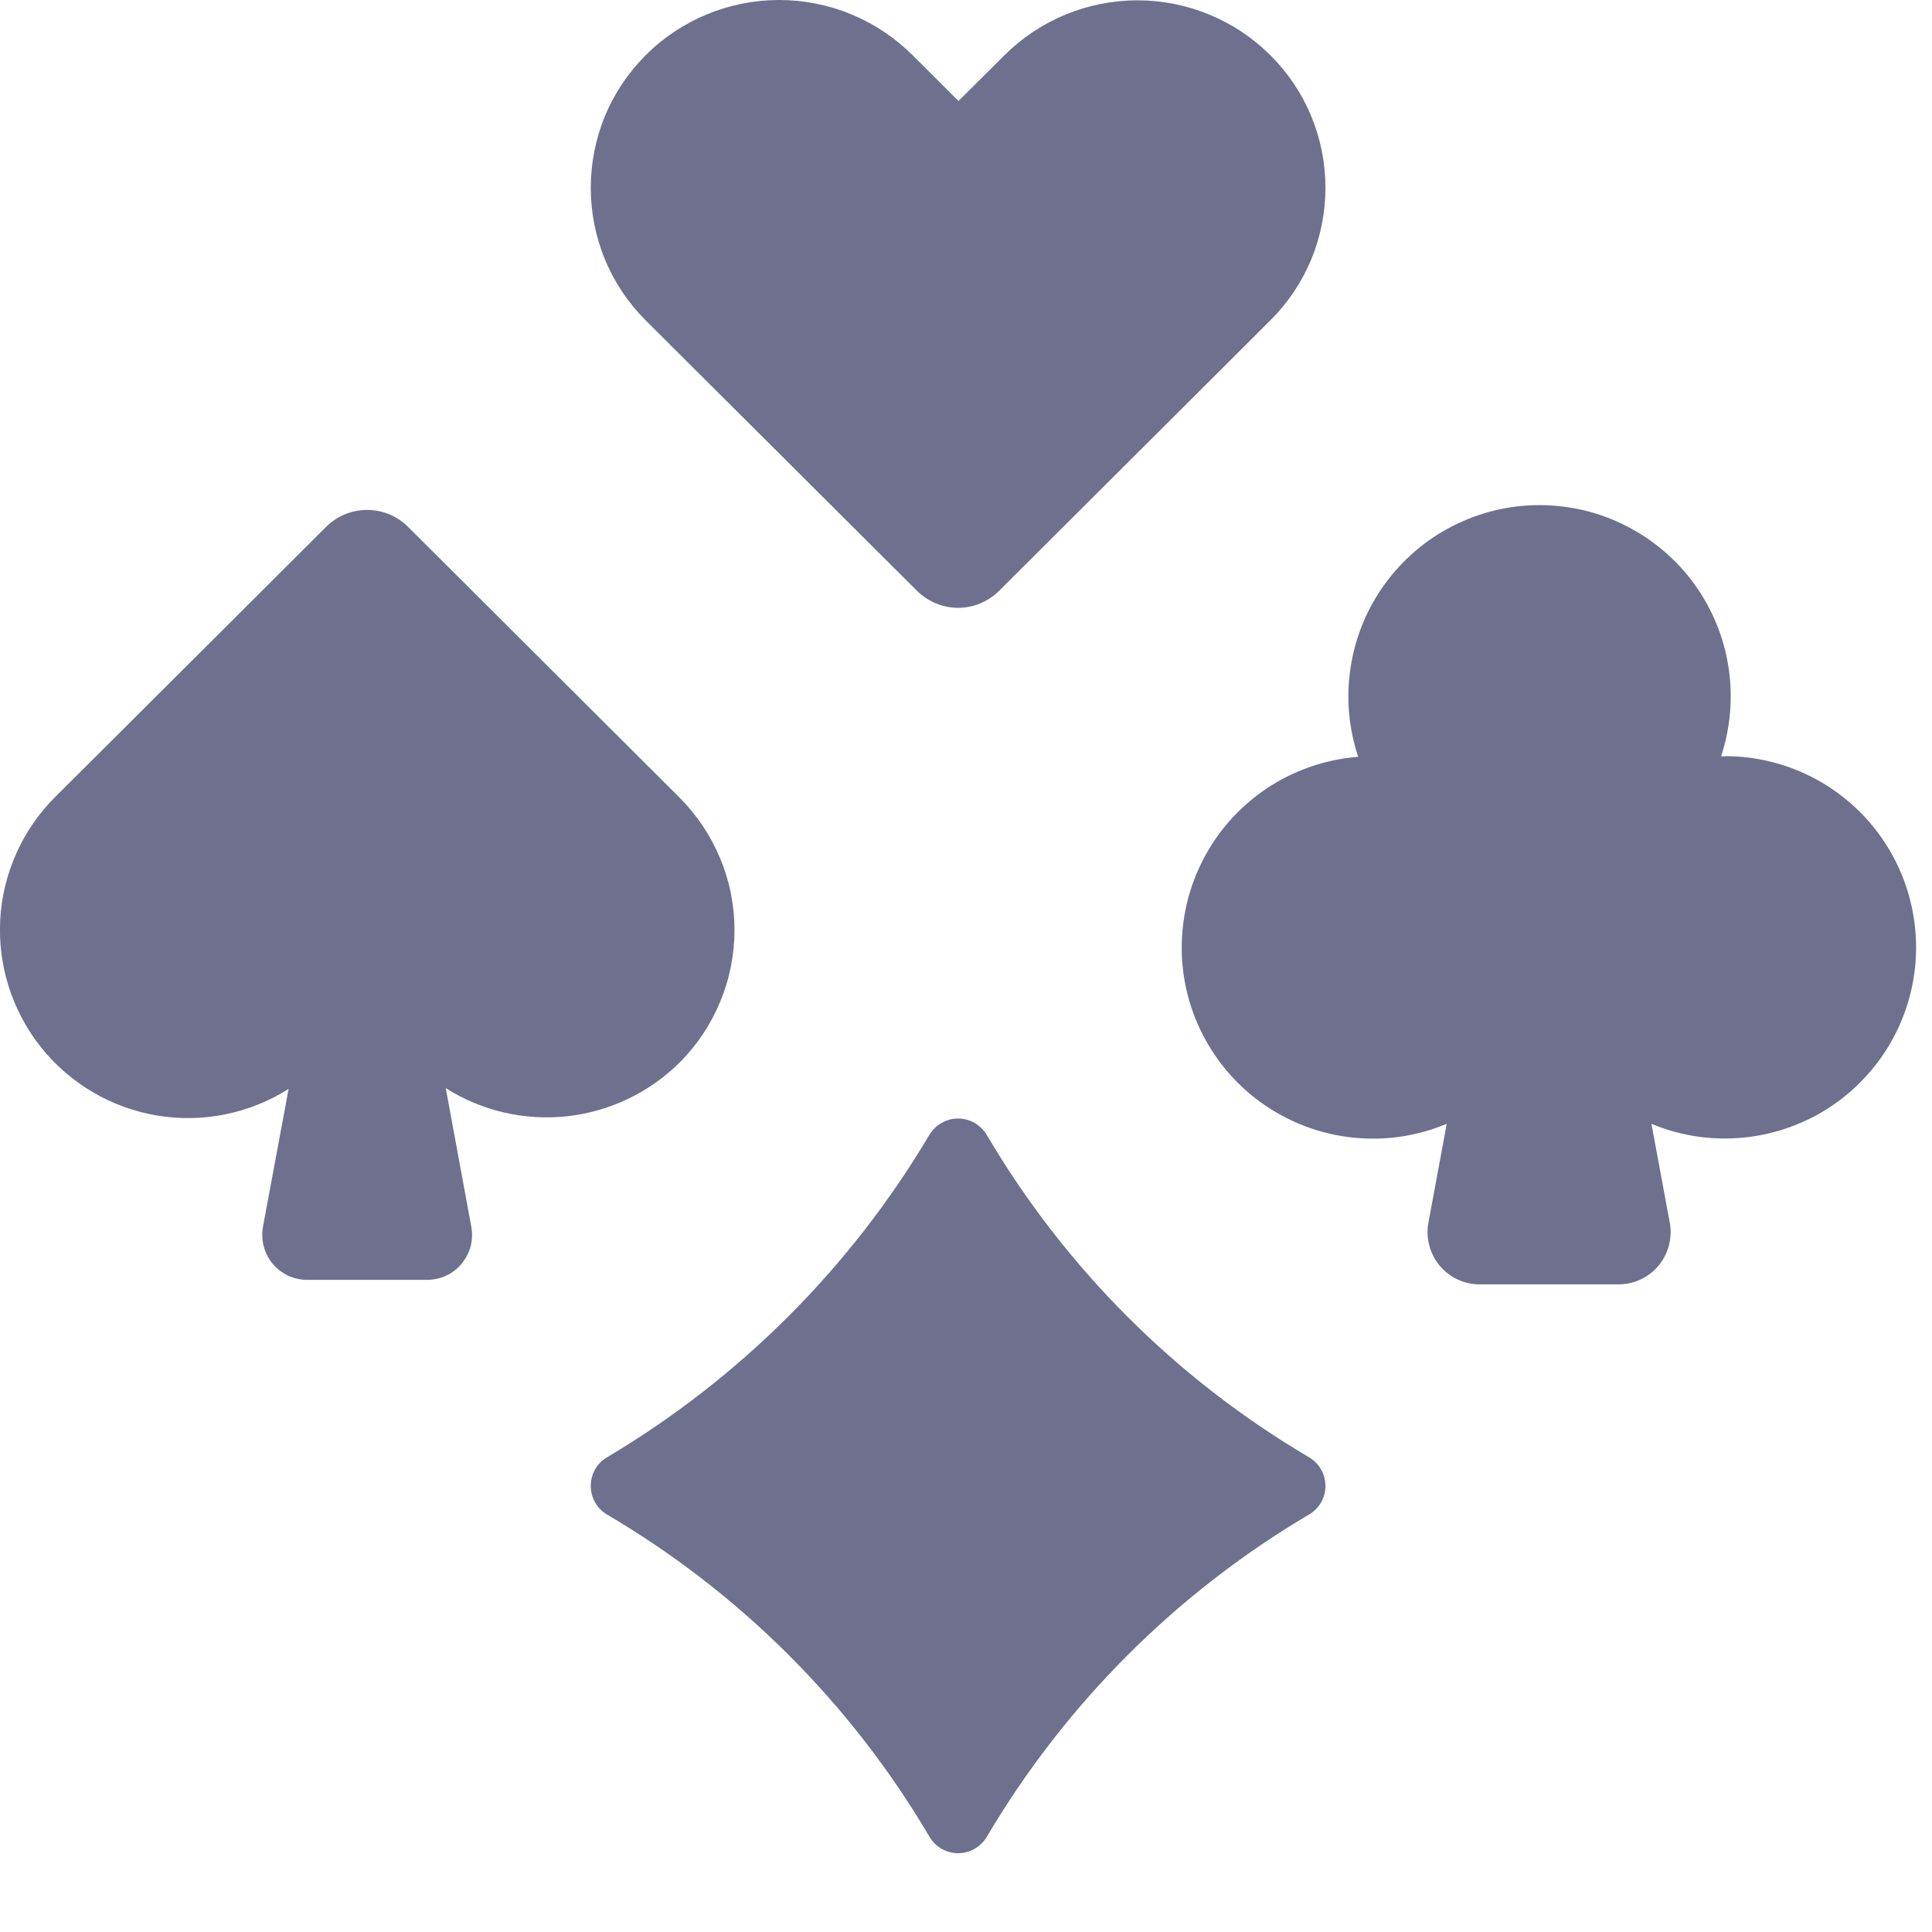
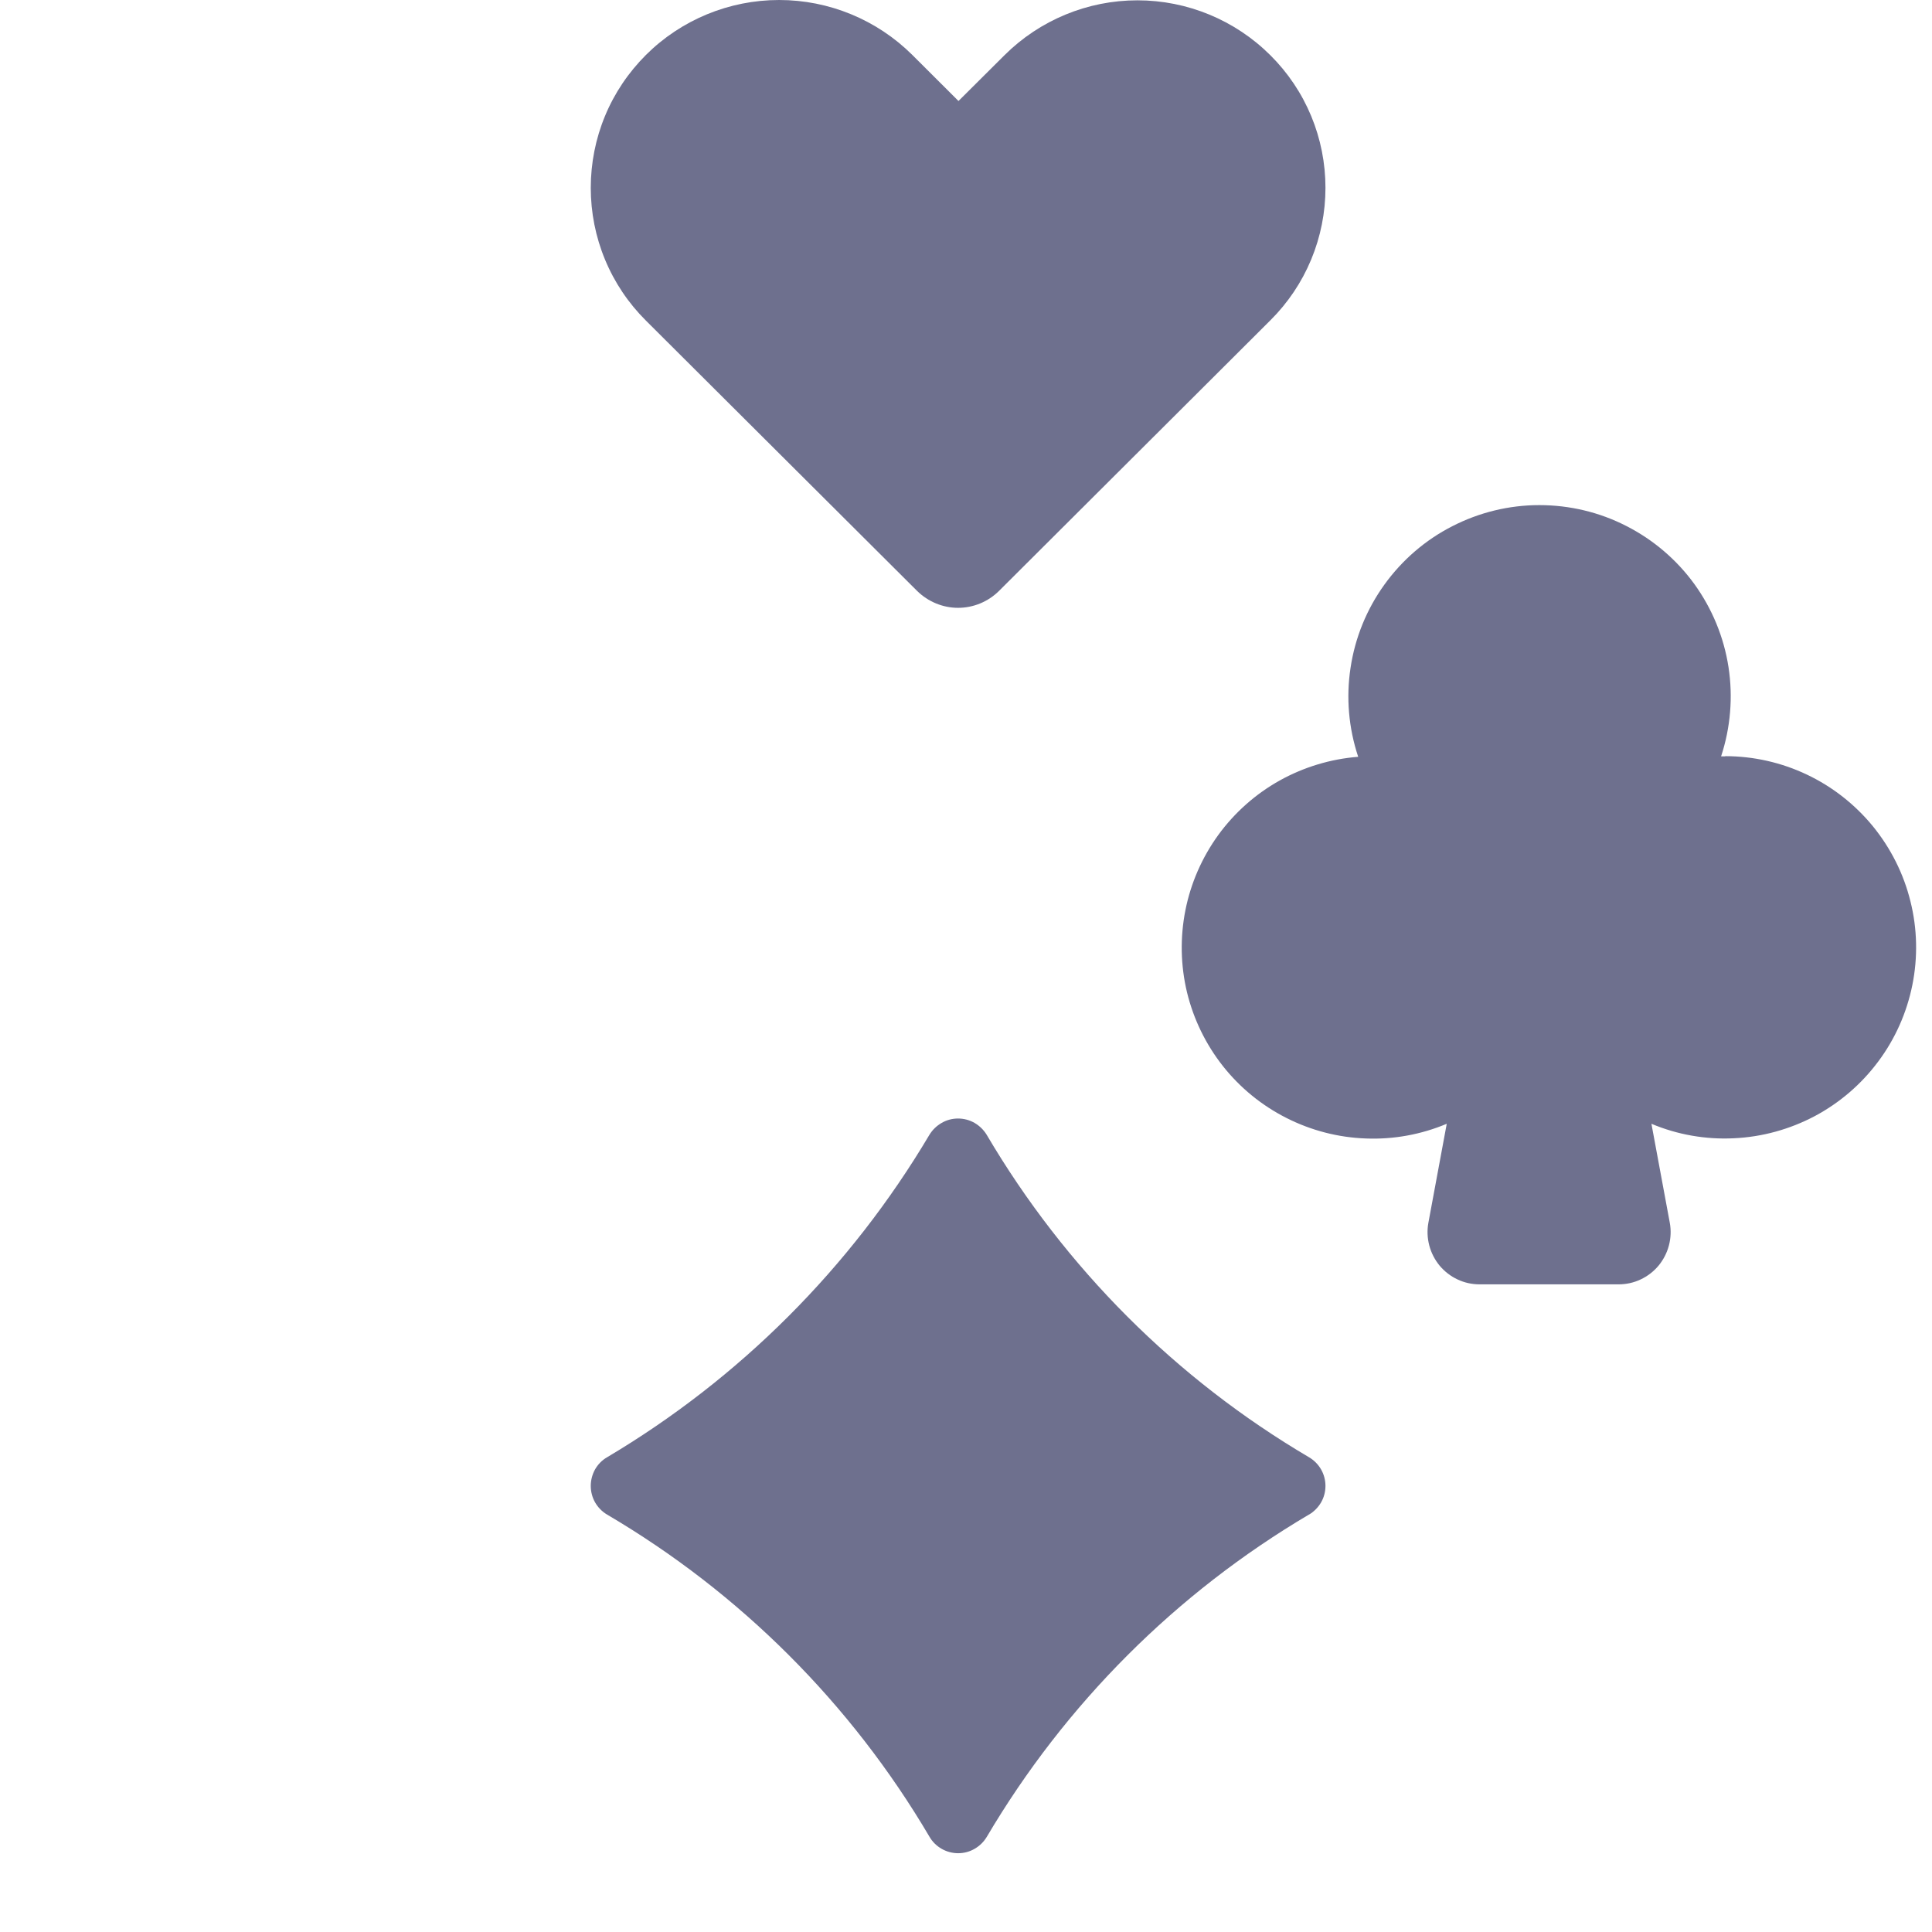
<svg xmlns="http://www.w3.org/2000/svg" width="18" height="18" viewBox="0 0 18 18" fill="none">
-   <path d="M6.33 7.43L5.902 7.003L3.801 4.908C3.7 4.807 3.563 4.751 3.42 4.751C3.277 4.751 3.14 4.807 3.039 4.908L0.943 6.998L0.512 7.427C0.208 7.732 0.026 8.138 0.002 8.569C-0.021 8.999 0.115 9.423 0.384 9.76C0.654 10.096 1.038 10.322 1.463 10.393C1.888 10.464 2.324 10.376 2.689 10.145L2.45 11.429C2.439 11.49 2.441 11.552 2.457 11.611C2.472 11.671 2.501 11.726 2.54 11.774C2.579 11.821 2.629 11.859 2.684 11.885C2.74 11.911 2.801 11.924 2.862 11.924H3.979C4.04 11.924 4.101 11.911 4.157 11.885C4.213 11.859 4.262 11.821 4.301 11.773C4.34 11.726 4.369 11.671 4.385 11.611C4.4 11.552 4.402 11.49 4.391 11.429L4.153 10.138C4.49 10.351 4.888 10.443 5.284 10.4C5.68 10.356 6.049 10.18 6.332 9.899C6.494 9.737 6.623 9.544 6.71 9.332C6.798 9.121 6.843 8.893 6.843 8.664C6.843 8.435 6.798 8.208 6.709 7.996C6.621 7.784 6.492 7.592 6.33 7.43Z" fill="#6E708E" />
-   <path d="M6.018 0.512C6.347 0.184 6.794 0 7.259 0C7.724 0 8.17 0.184 8.5 0.512L8.93 0.941L9.358 0.515C9.687 0.187 10.133 0.003 10.597 0.003C11.062 0.003 11.507 0.187 11.836 0.515C11.999 0.677 12.128 0.869 12.216 1.081C12.304 1.293 12.349 1.52 12.349 1.75C12.349 1.979 12.304 2.206 12.216 2.418C12.128 2.63 11.999 2.822 11.836 2.984L11.408 3.411L9.307 5.506C9.206 5.606 9.069 5.663 8.926 5.663C8.784 5.663 8.647 5.606 8.545 5.506L6.448 3.416L6.018 2.987C5.855 2.825 5.725 2.632 5.637 2.419C5.549 2.207 5.504 1.98 5.504 1.75C5.504 1.52 5.549 1.292 5.637 1.08C5.725 0.867 5.855 0.675 6.018 0.512Z" fill="#6E708E" />
+   <path d="M6.018 0.512C6.347 0.184 6.794 0 7.259 0C7.724 0 8.17 0.184 8.5 0.512L8.93 0.941L9.358 0.515C9.687 0.187 10.133 0.003 10.597 0.003C11.062 0.003 11.507 0.187 11.836 0.515C11.999 0.677 12.128 0.869 12.216 1.081C12.304 1.293 12.349 1.52 12.349 1.75C12.349 1.979 12.304 2.206 12.216 2.418C12.128 2.63 11.999 2.822 11.836 2.984L11.408 3.411L9.307 5.506C9.206 5.606 9.069 5.663 8.926 5.663C8.784 5.663 8.647 5.606 8.545 5.506L6.018 2.987C5.855 2.825 5.725 2.632 5.637 2.419C5.549 2.207 5.504 1.98 5.504 1.75C5.504 1.52 5.549 1.292 5.637 1.08C5.725 0.867 5.855 0.675 6.018 0.512Z" fill="#6E708E" />
  <path d="M12.196 14.111C12.242 14.084 12.281 14.044 12.308 13.998C12.335 13.951 12.349 13.898 12.349 13.844C12.349 13.79 12.335 13.737 12.308 13.69C12.281 13.643 12.242 13.604 12.196 13.577C10.956 12.847 9.923 11.813 9.193 10.573C9.165 10.527 9.126 10.489 9.08 10.462C9.033 10.435 8.98 10.421 8.926 10.421C8.872 10.421 8.819 10.435 8.773 10.462C8.726 10.489 8.687 10.527 8.659 10.573C7.925 11.81 6.892 12.843 5.656 13.577C5.609 13.604 5.571 13.643 5.544 13.69C5.518 13.737 5.504 13.79 5.504 13.844C5.504 13.898 5.518 13.951 5.544 13.997C5.571 14.044 5.609 14.083 5.656 14.111C6.896 14.84 7.93 15.873 8.66 17.113C8.687 17.16 8.726 17.198 8.773 17.225C8.82 17.252 8.873 17.266 8.927 17.266C8.981 17.266 9.034 17.252 9.08 17.225C9.127 17.198 9.166 17.16 9.194 17.113C9.925 15.875 10.957 14.842 12.195 14.111L12.196 14.111Z" fill="#6E708E" />
  <path d="M16.074 7.047H16.035C16.123 6.779 16.147 6.494 16.104 6.215C16.061 5.936 15.952 5.672 15.787 5.443C15.622 5.215 15.404 5.029 15.153 4.901C14.902 4.772 14.624 4.706 14.341 4.706C14.059 4.706 13.781 4.774 13.53 4.903C13.279 5.031 13.063 5.218 12.898 5.447C12.733 5.676 12.625 5.941 12.583 6.22C12.54 6.499 12.565 6.784 12.654 7.051C12.397 7.071 12.147 7.147 11.922 7.272C11.697 7.398 11.502 7.571 11.35 7.78C11.199 7.989 11.094 8.228 11.044 8.481C10.994 8.734 10.999 8.994 11.059 9.245C11.12 9.496 11.234 9.73 11.394 9.933C11.554 10.135 11.756 10.3 11.986 10.416C12.217 10.533 12.469 10.598 12.727 10.607C12.985 10.617 13.241 10.57 13.479 10.47L13.308 11.392C13.295 11.462 13.298 11.534 13.316 11.603C13.334 11.672 13.367 11.736 13.412 11.791C13.458 11.846 13.515 11.89 13.579 11.92C13.644 11.951 13.714 11.966 13.785 11.966H15.079C15.151 11.966 15.221 11.951 15.286 11.92C15.35 11.89 15.407 11.846 15.453 11.791C15.498 11.736 15.531 11.672 15.549 11.603C15.567 11.534 15.57 11.462 15.557 11.392L15.386 10.47C15.629 10.572 15.891 10.618 16.154 10.605C16.417 10.593 16.674 10.522 16.907 10.399C17.14 10.275 17.342 10.101 17.499 9.89C17.657 9.679 17.765 9.435 17.817 9.177C17.869 8.919 17.863 8.652 17.799 8.397C17.736 8.141 17.616 7.903 17.45 7.699C17.283 7.495 17.073 7.33 16.835 7.217C16.597 7.104 16.337 7.045 16.074 7.045V7.047Z" fill="#6E708E" />
</svg>